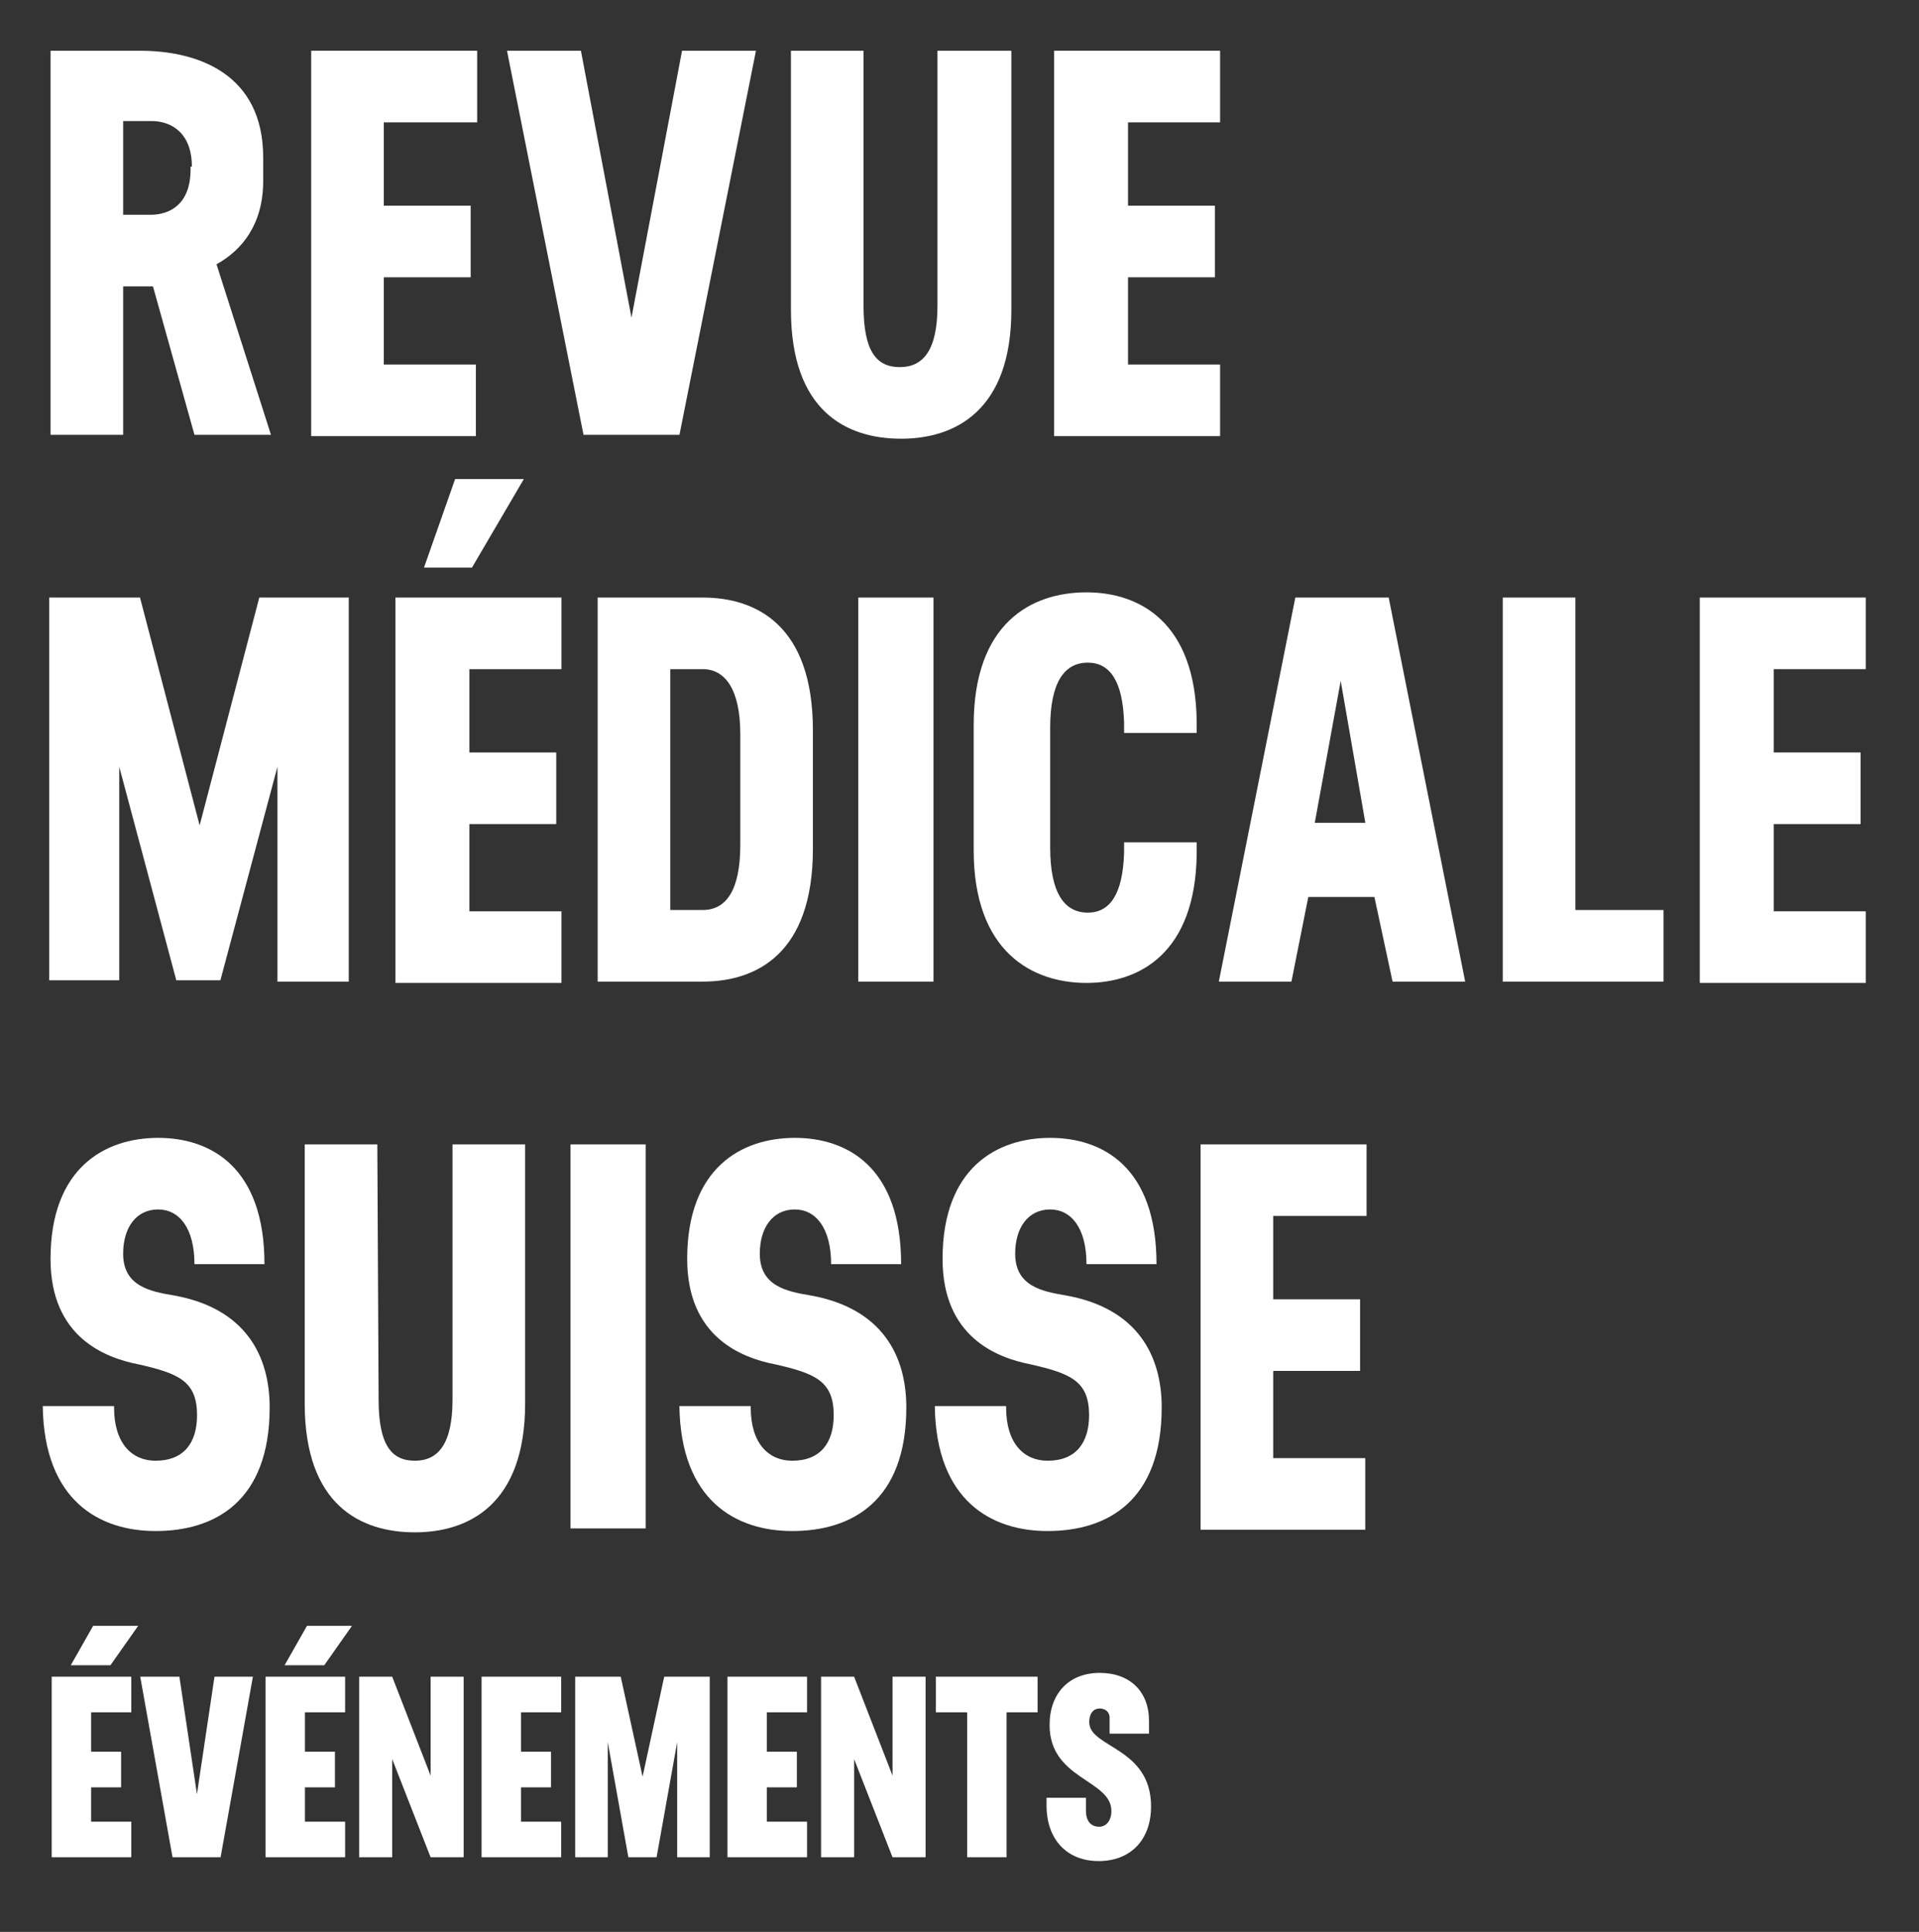
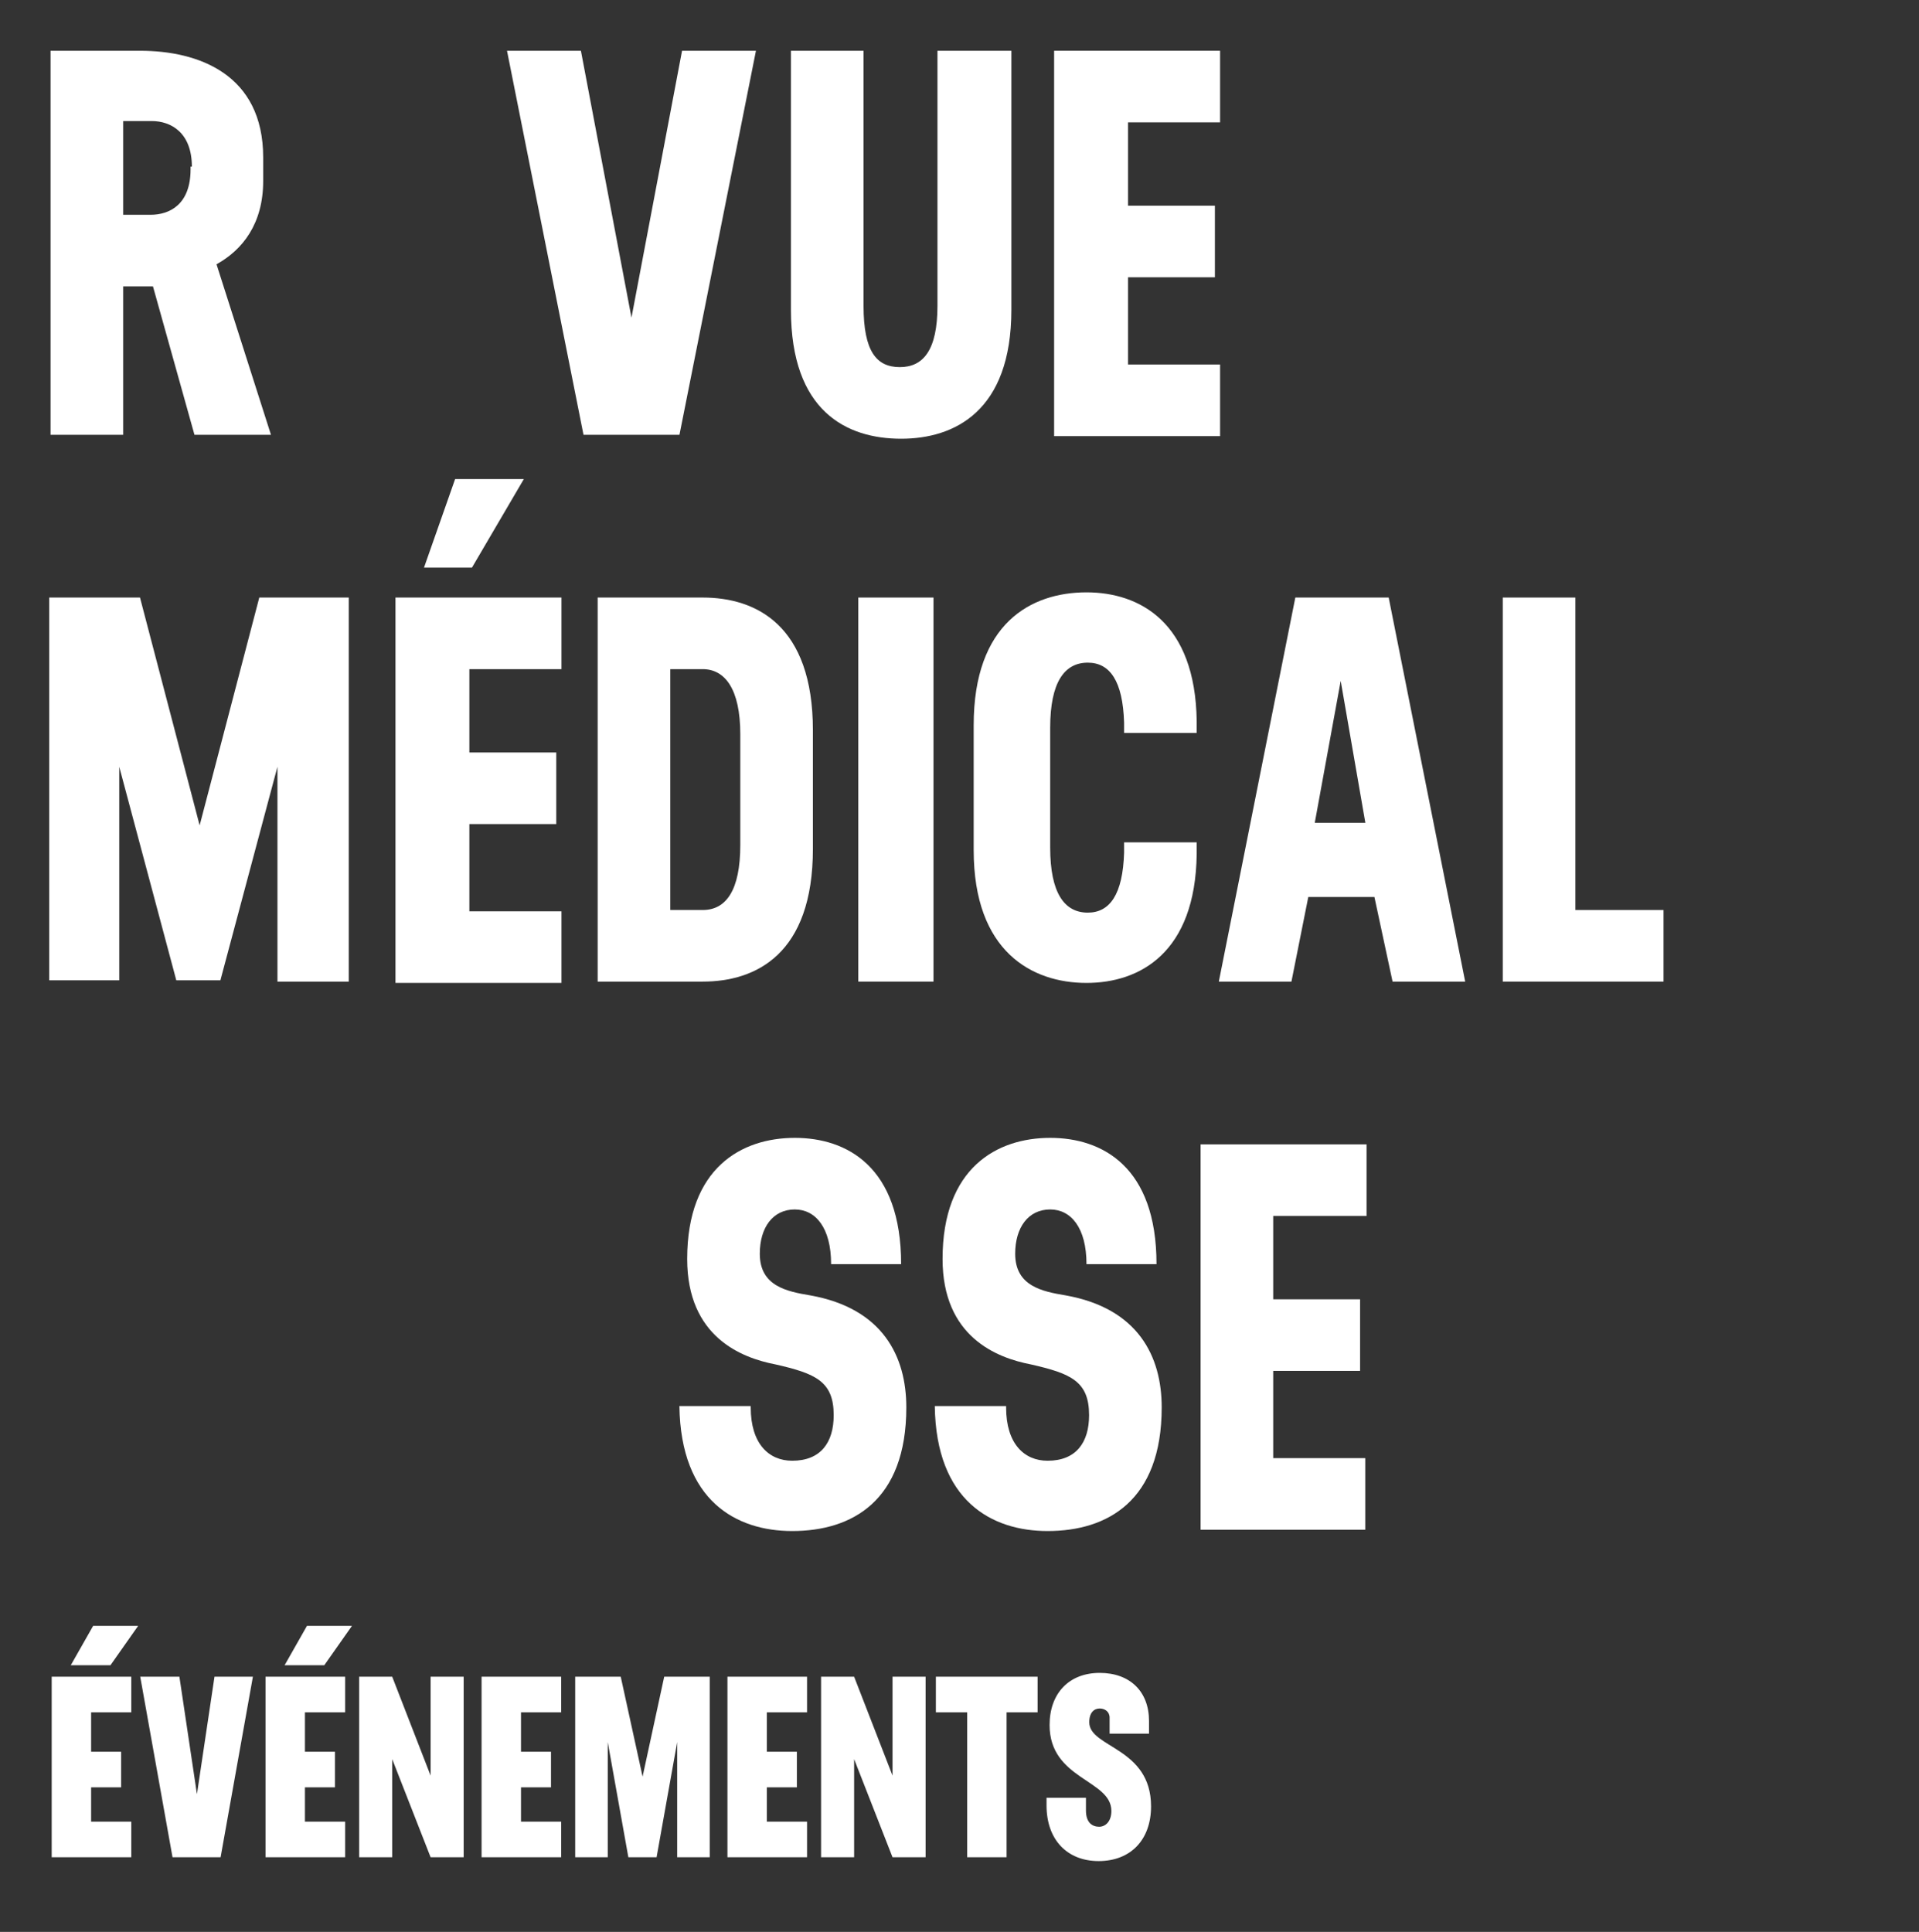
<svg xmlns="http://www.w3.org/2000/svg" width="148" height="149" viewBox="0 0 148 149" fill="none">
  <rect x="0" y="0" width="148" height="149" fill="#333333" stroke="none" />
  <g clip-path="url(#clip0_4509_2166)">
    <path d="M10.798 3.914C15.298 3.914 20.298 5.721 20.298 12.148V13.955C20.298 17.269 18.698 19.277 16.698 20.382L20.898 33.535H14.998L11.798 22.089H9.498V33.535H3.898V3.914H10.798ZM14.798 12.851C14.798 10.24 13.198 9.336 11.698 9.336H9.498V16.566H11.598C13.098 16.566 14.698 15.763 14.698 13.052V12.851H14.798Z" fill="white" />
-     <path d="M29.6 9.437V15.863H36.3V21.386H29.6V28.113H36.7V33.636H24V3.914H36.8V9.437H29.6Z" fill="white" />
    <path d="M58.302 3.914L52.402 33.535H45.002L39.102 3.914H44.802L48.702 24.498L52.602 3.914H58.302V3.914Z" fill="white" />
    <path d="M66.6 23.595C66.6 27.109 67.6 28.314 69.4 28.314C71.2 28.314 72.3 27.009 72.3 23.595V3.914H78V23.896C78 31.728 73.6 33.837 69.5 33.837C65.3 33.837 61 31.728 61 23.896V3.914H66.6V23.595Z" fill="white" />
    <path d="M86.997 9.437V15.863H93.697V21.386H86.997V28.113H94.097V33.636H81.297V3.914H94.097V9.437H86.997Z" fill="white" />
    <path d="M26.897 46.086V75.707H21.397V59.139L16.997 75.607H13.597L9.197 59.139V75.607H3.797V46.086H10.797L15.397 63.658L19.997 46.086H26.897Z" fill="white" />
    <path d="M43.3 46.087V51.609H36.2V58.036H42.9V63.558H36.2V70.286H43.3V75.808H30.5V46.087H43.3ZM40.4 36.949L36.4 43.777H32.7L35.1 36.949H40.4Z" fill="white" />
    <path d="M54.194 46.086C58.294 46.086 62.694 48.195 62.694 56.328V65.465C62.694 73.599 58.294 75.707 54.194 75.707H46.094V46.086H54.194ZM57.094 56.629C57.094 53.115 55.894 51.609 54.194 51.609H51.694V70.185H54.194C55.994 70.185 57.094 68.678 57.094 65.164V56.629Z" fill="white" />
    <path d="M66.195 46.086H71.995V75.707H66.195V46.086Z" fill="white" />
    <path d="M75.094 55.928C75.094 48.095 79.494 45.685 83.794 45.685C87.894 45.685 92.194 47.995 92.294 55.626V56.53H86.694V55.727C86.594 52.514 85.594 51.108 83.894 51.108C82.094 51.108 80.994 52.614 80.994 56.128V65.366C80.994 68.881 82.094 70.387 83.894 70.387C85.594 70.387 86.594 68.981 86.694 65.768V64.965H92.294V65.868C92.194 73.499 87.894 75.809 83.794 75.809C79.594 75.809 75.094 73.399 75.094 65.567V55.928Z" fill="white" />
    <path d="M106 69.181H100.9L99.6 75.707H94L99.9 46.086H107.1L113 75.707H107.4L106 69.181ZM105.3 63.457L103.4 52.512L101.4 63.457H105.3Z" fill="white" />
    <path d="M128.298 70.185V75.707H115.898V46.086H121.498V70.185H128.298Z" fill="white" />
-     <path d="M136.794 51.609V58.035H143.494V63.557H136.794V70.285H143.894V75.808H131.094V46.086H143.894V51.609H136.794Z" fill="white" />
-     <path d="M8.797 108.543C8.797 111.355 10.197 112.66 11.997 112.66C14.197 112.66 15.197 111.254 15.197 109.145C15.197 106.535 13.797 105.932 10.697 105.229C8.097 104.727 3.897 103.121 3.897 97.096C3.897 90.067 8.097 87.758 12.197 87.758C16.197 87.758 20.397 89.967 20.397 97.498H14.997C14.997 94.686 13.797 93.28 12.197 93.28C10.497 93.28 9.497 94.686 9.497 96.694C9.497 99.205 11.597 99.606 13.397 99.908C18.997 100.912 20.797 104.627 20.797 108.543C20.797 115.773 16.597 118.082 11.997 118.082C7.697 118.082 3.397 115.773 3.297 108.443H8.797V108.543Z" fill="white" />
-     <path d="M29.2 107.94C29.2 111.455 30.2 112.66 32 112.66C33.8 112.66 34.9 111.354 34.9 107.94V88.26H40.5V108.242C40.5 116.074 36.1 118.182 32 118.182C27.8 118.182 23.5 116.074 23.5 108.242V88.26H29.1L29.2 107.94Z" fill="white" />
-     <path d="M44 88.26H49.8V117.881H44V88.26Z" fill="white" />
    <path d="M57.898 108.543C57.898 111.355 59.298 112.66 61.098 112.66C63.298 112.66 64.298 111.254 64.298 109.145C64.298 106.535 62.898 105.932 59.798 105.229C57.198 104.727 52.998 103.121 52.998 97.096C52.998 90.067 57.198 87.758 61.298 87.758C65.298 87.758 69.498 89.967 69.498 97.498H64.098C64.098 94.686 62.898 93.28 61.298 93.28C59.598 93.28 58.598 94.686 58.598 96.694C58.598 99.205 60.698 99.606 62.498 99.908C68.098 100.912 69.898 104.627 69.898 108.543C69.898 115.773 65.698 118.082 61.098 118.082C56.798 118.082 52.498 115.773 52.398 108.443H57.898V108.543Z" fill="white" />
    <path d="M77.594 108.543C77.594 111.355 78.994 112.66 80.794 112.66C82.994 112.66 83.994 111.254 83.994 109.145C83.994 106.535 82.594 105.932 79.494 105.229C76.894 104.727 72.694 103.121 72.694 97.096C72.694 90.067 76.894 87.758 80.994 87.758C84.994 87.758 89.194 89.967 89.194 97.498H83.794C83.794 94.686 82.594 93.28 80.994 93.28C79.294 93.28 78.294 94.686 78.294 96.694C78.294 99.205 80.394 99.606 82.194 99.908C87.794 100.912 89.594 104.627 89.594 108.543C89.594 115.773 85.394 118.082 80.794 118.082C76.494 118.082 72.194 115.773 72.094 108.443H77.594V108.543Z" fill="white" />
    <path d="M98.194 93.782V100.209H104.894V105.731H98.194V112.459H105.294V117.982H92.594V88.26H105.394V93.782H98.194Z" fill="white" />
    <path d="M10.655 125.394L8.517 128.434H5.458L7.184 125.394H10.655ZM10.126 129.317V132.063H7.027V135.103H9.341V137.849H7.027V140.496H10.126V143.242H3.987V129.317H10.126ZM16.542 129.317H19.504L17.013 143.242H13.306L10.815 129.317H13.836L15.189 138.378L16.542 129.317ZM27.146 125.394L25.008 128.434H21.949L23.675 125.394H27.146ZM26.617 129.317V132.063H23.518V135.103H25.832V137.849H23.518V140.496H26.617V143.242H20.478V129.317H26.617ZM33.21 129.317H35.759V143.242H33.21L30.248 135.672V143.242H27.698V129.317H30.248L33.21 136.946V129.317ZM43.28 132.063H40.181V135.103H42.495V137.849H40.181V140.496H43.28V143.242H37.141V129.317H43.28V132.063ZM54.737 129.317V143.242H52.227V134.358L50.638 143.242H48.461L46.872 134.358V143.242H44.362V129.317H47.873L49.559 137.025L51.226 129.317H54.737ZM62.242 132.063H59.143V135.103H61.457V137.849H59.143V140.496H62.242V143.242H56.103V129.317H62.242V132.063ZM68.835 129.317H71.385V143.242H68.835L65.873 135.672V143.242H63.324V129.317H65.873L68.835 136.946V129.317ZM80.023 129.317V132.063H77.63V143.242H74.59V132.063H72.178V129.317H80.023ZM84.733 143.536C82.281 143.536 80.712 141.869 80.712 139.241V138.653H83.752V139.633C83.752 140.594 84.262 140.889 84.772 140.889C85.243 140.889 85.714 140.496 85.714 139.673C85.714 137.241 80.948 137.26 80.948 133.043C80.948 130.592 82.458 129.023 84.811 129.023C87.145 129.023 88.616 130.455 88.616 132.73V133.71H85.576V132.475C85.576 132.004 85.204 131.769 84.811 131.769C84.38 131.769 84.007 132.082 84.007 132.828C84.007 134.809 88.773 134.75 88.773 139.32C88.773 141.889 87.204 143.536 84.733 143.536Z" fill="white" />
  </g>
  <defs>
    <clipPath id="clip0_4509_2166">
      <rect width="148" height="148" fill="white" transform="translate(0 0.5)" />
    </clipPath>
  </defs>
</svg>